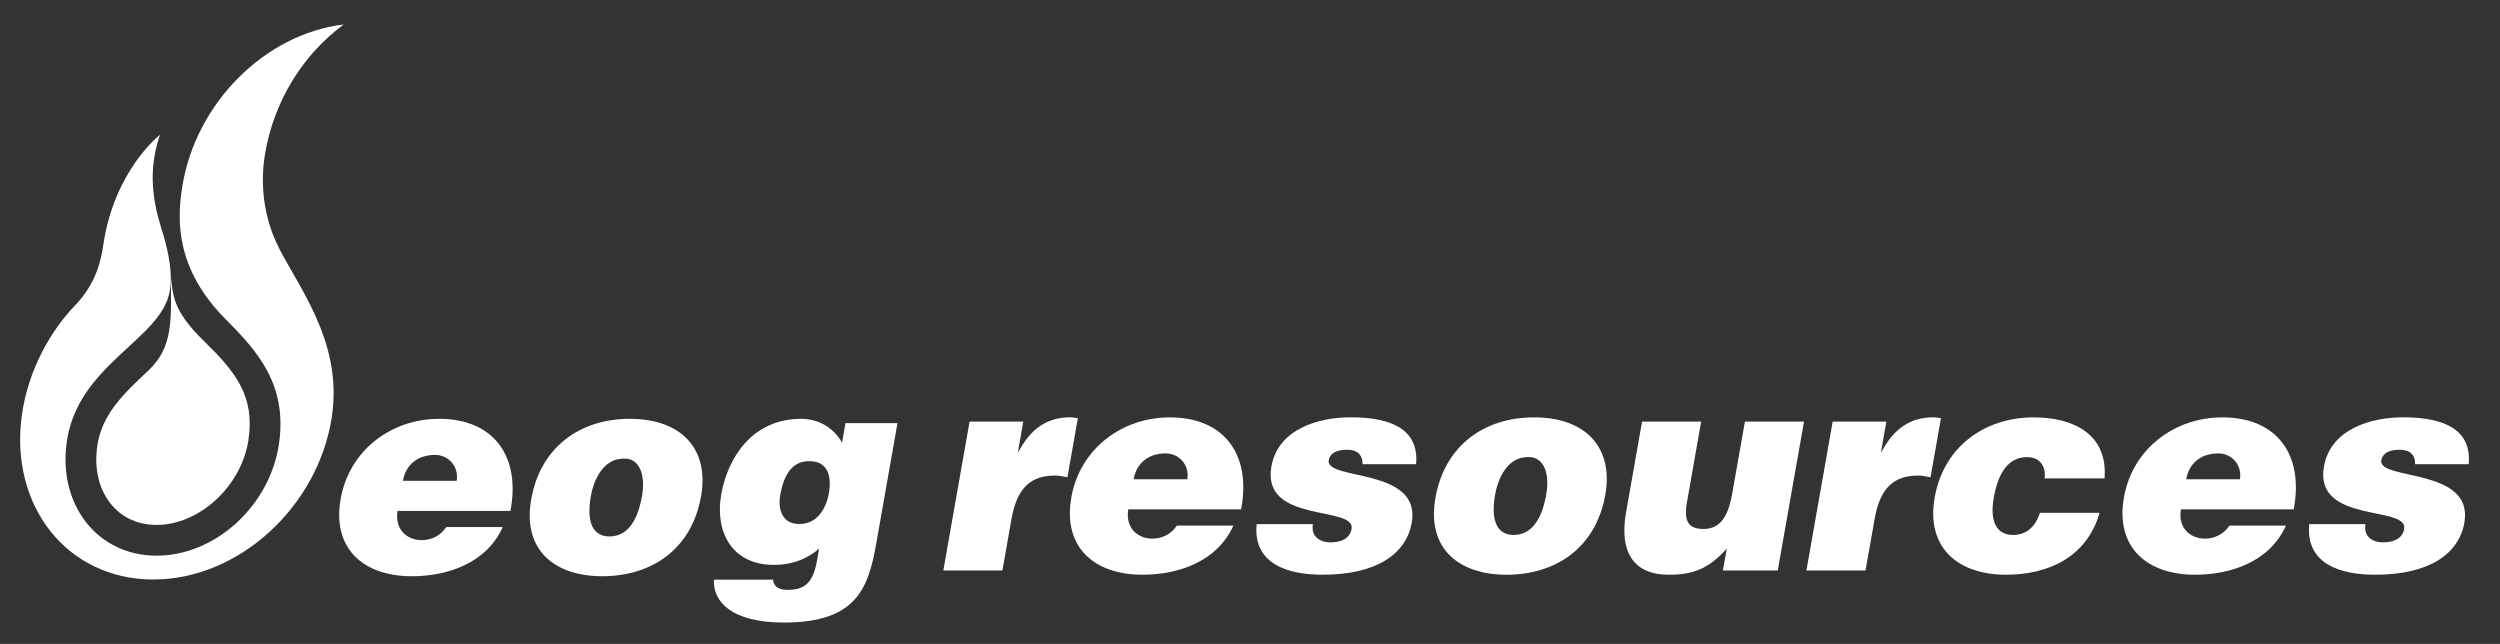
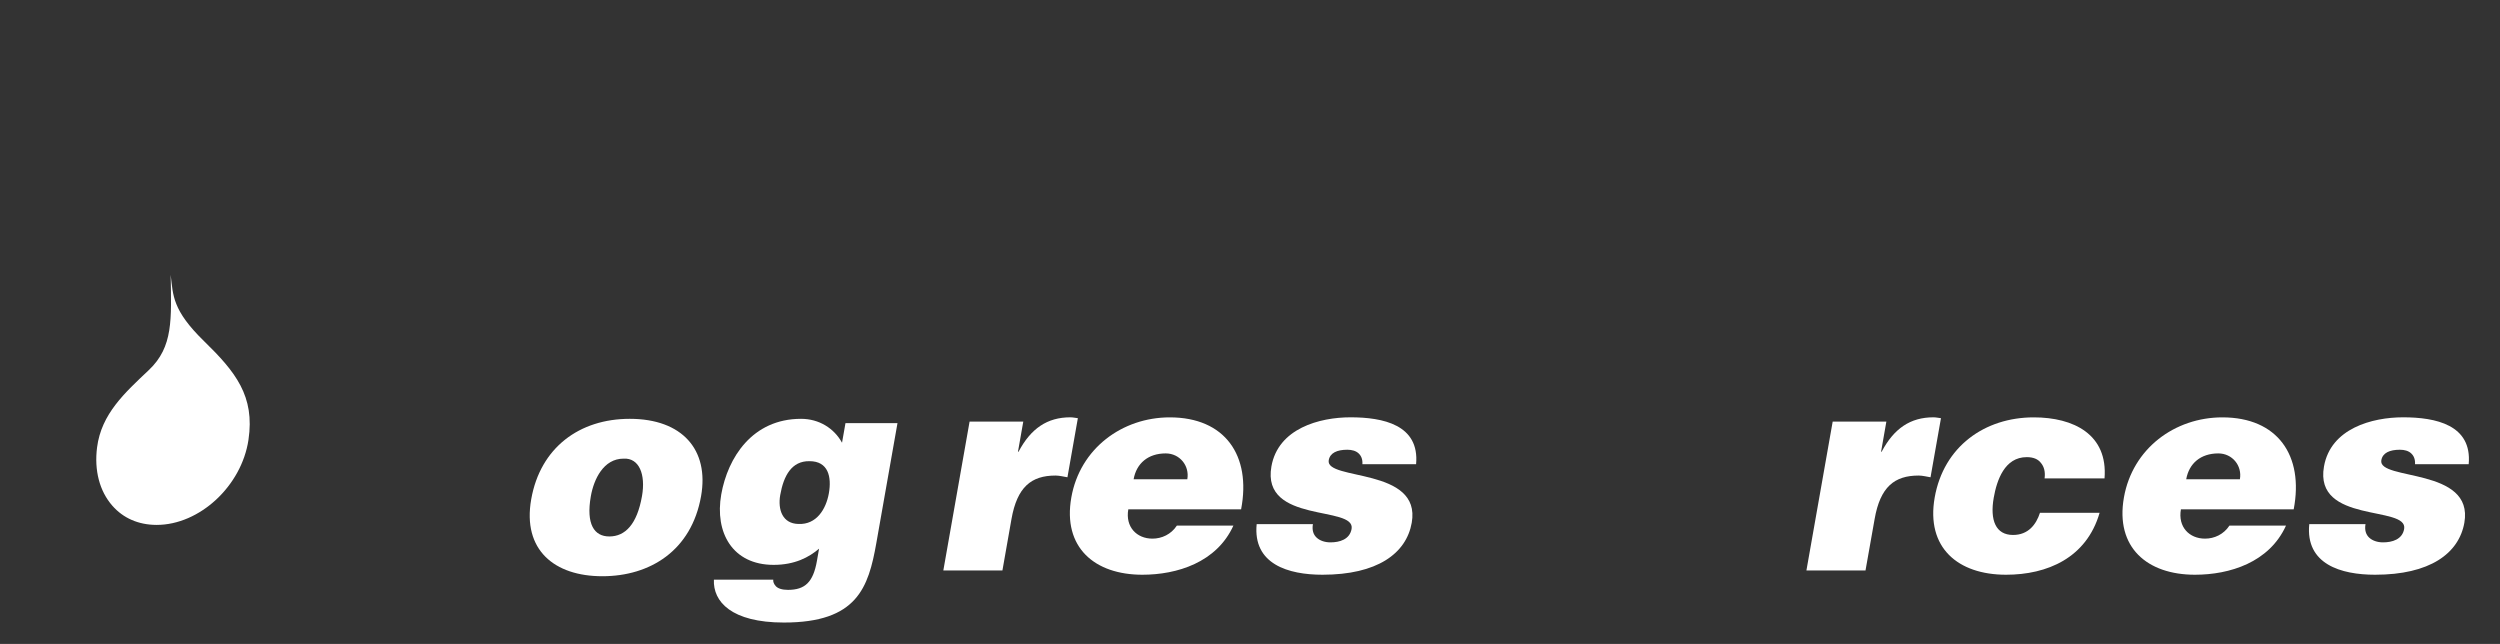
<svg xmlns="http://www.w3.org/2000/svg" width="150%" height="150%" viewBox="0 0 132 34" version="1.1" xml:space="preserve" style="fill-rule:evenodd;clip-rule:evenodd;stroke-linejoin:round;stroke-miterlimit:1.414;">
  <rect x="0" y="0" width="132" height="34" fill="#333333" stroke="none" />
  <g transform="matrix(1,0,0,1,-48,-39)">
-     <path d="M74.95,65.976C75.498,63.125 74.097,61.114 71.187,61.114C68.667,61.114 66.441,62.765 65.987,65.345C65.52,67.985 67.217,69.425 69.737,69.425C71.566,69.425 73.661,68.782 74.545,66.83L71.559,66.83C71.253,67.296 70.764,67.519 70.266,67.519C69.442,67.519 68.831,66.905 68.995,65.976L74.95,65.976ZM69.275,64.385C69.424,63.545 70.042,63.019 70.971,63.019C71.706,63.019 72.238,63.665 72.111,64.385" style="fill:rgb(255,255,255);fill-rule:nonzero;" />
    <path d="M76.048,65.362C75.575,68.045 77.281,69.425 79.801,69.425C82.321,69.425 84.509,68.076 85.017,65.196C85.449,62.75 84.027,61.114 81.251,61.114C78.597,61.114 76.529,62.63 76.048,65.362ZM80.926,63.216C81.744,63.17 82.1,64.042 81.897,65.196C81.636,66.682 81.012,67.325 80.172,67.325C79.376,67.325 78.935,66.682 79.197,65.196C79.353,64.31 79.862,63.216 80.926,63.216Z" style="fill:rgb(255,255,255);fill-rule:nonzero;" />
    <path d="M85.694,69.605C85.64,70.762 86.615,71.87 89.39,71.87C93.26,71.87 93.855,70.025 94.271,67.67L95.387,61.342L92.641,61.342L92.459,62.376C92.039,61.61 91.241,61.114 90.296,61.114C87.716,61.114 86.424,63.17 86.082,65.105C85.728,67.116 86.672,68.825 88.848,68.825C89.971,68.825 90.718,68.422 91.247,67.97L91.134,68.614C90.936,69.742 90.504,70.145 89.604,70.145C89.289,70.145 89.076,70.07 88.963,69.95C88.85,69.83 88.813,69.694 88.829,69.605L85.694,69.605ZM90.742,63.35C91.732,63.35 91.917,64.174 91.764,65.045C91.615,65.885 91.109,66.71 90.158,66.665C89.32,66.65 89.06,65.916 89.196,65.136C89.376,64.116 89.799,63.334 90.742,63.35Z" style="fill:rgb(255,255,255);fill-rule:nonzero;" />
    <path d="M99.194,61.26L102.029,61.26L101.749,62.851L101.779,62.851C102.431,61.62 103.299,61.034 104.514,61.034C104.649,61.034 104.778,61.066 104.911,61.08L104.361,64.2C104.156,64.169 103.942,64.109 103.732,64.109C102.456,64.109 101.706,64.709 101.406,66.406L100.928,69.12L97.808,69.12" style="fill:rgb(255,255,255);fill-rule:nonzero;" />
    <path d="M113.53,65.894C114.077,63.046 112.676,61.037 109.766,61.037C107.247,61.037 105.02,62.686 104.566,65.266C104.1,67.906 105.796,69.346 108.316,69.346C110.146,69.346 112.239,68.7 113.124,66.751L110.139,66.751C109.832,67.217 109.341,67.44 108.848,67.44C108.022,67.44 107.41,66.826 107.574,65.894L113.53,65.894ZM107.855,64.306C108.003,63.466 108.62,62.94 109.55,62.94C110.285,62.94 110.817,63.586 110.69,64.306" style="fill:rgb(255,255,255);fill-rule:nonzero;" />
    <path d="M117.322,66.674C117.267,66.989 117.344,67.231 117.526,67.394C117.694,67.546 117.948,67.637 118.248,67.637C118.728,67.637 119.264,67.486 119.364,66.929C119.585,65.669 114.594,66.674 115.13,63.631C115.484,61.62 117.672,61.034 119.307,61.034C121.017,61.034 122.958,61.426 122.77,63.509L119.935,63.509C119.95,63.254 119.877,63.074 119.736,62.94C119.595,62.806 119.38,62.746 119.141,62.746C118.6,62.746 118.226,62.909 118.157,63.3C117.964,64.394 123.059,63.66 122.54,66.6C122.252,68.234 120.707,69.346 117.826,69.346C116.026,69.346 114.144,68.789 114.352,66.674" style="fill:rgb(255,255,255);fill-rule:nonzero;" />
-     <path d="M123.792,65.28C123.318,67.966 125.025,69.346 127.546,69.346C130.065,69.346 132.254,67.997 132.762,65.114C133.194,62.671 131.77,61.037 128.996,61.037C126.341,61.037 124.274,62.551 123.792,65.28ZM128.67,63.134C129.489,63.091 129.846,63.96 129.641,65.114C129.379,66.6 128.755,67.246 127.916,67.246C127.121,67.246 126.679,66.6 126.942,65.114C127.098,64.229 127.605,63.134 128.67,63.134Z" style="fill:rgb(255,255,255);fill-rule:nonzero;" />
-     <path d="M141.865,69.12L138.97,69.12L139.175,67.966C138.204,69.046 137.386,69.346 136.096,69.346C134.385,69.346 133.46,68.294 133.857,66.046L134.702,61.26L137.822,61.26L137.073,65.506C136.882,66.586 137.196,66.929 137.946,66.929C138.846,66.929 139.25,66.254 139.465,65.04L140.132,61.26L143.252,61.26" style="fill:rgb(255,255,255);fill-rule:nonzero;" />
    <path d="M144.766,61.26L147.6,61.26L147.321,62.851L147.351,62.851C148.002,61.62 148.87,61.034 150.086,61.034C150.22,61.034 150.351,61.066 150.483,61.08L149.932,64.2C149.728,64.169 149.514,64.109 149.304,64.109C148.028,64.109 147.276,64.709 146.98,66.406L146.499,69.12L143.379,69.12" style="fill:rgb(255,255,255);fill-rule:nonzero;" />
    <path d="M155.954,64.26C156.001,63.917 155.928,63.646 155.766,63.449C155.61,63.24 155.359,63.137 155.013,63.137C153.843,63.137 153.433,64.351 153.269,65.28C153.061,66.466 153.373,67.246 154.288,67.246C155.098,67.246 155.511,66.689 155.71,66.077L158.859,66.077C158.169,68.46 156.093,69.346 153.918,69.346C151.382,69.346 149.684,67.92 150.152,65.266C150.626,62.58 152.789,61.037 155.383,61.037C157.484,61.037 159.305,61.934 159.119,64.26" style="fill:rgb(255,255,255);fill-rule:nonzero;" />
    <path d="M169.107,65.894C169.654,63.046 168.253,61.037 165.342,61.037C162.824,61.037 160.598,62.686 160.143,65.266C159.678,67.906 161.374,69.346 163.893,69.346C165.723,69.346 167.818,68.7 168.701,66.751L165.715,66.751C165.408,67.217 164.919,67.44 164.424,67.44C163.598,67.44 162.986,66.826 163.152,65.894L169.107,65.894ZM163.432,64.306C163.581,63.466 164.196,62.94 165.128,62.94C165.864,62.94 166.395,63.586 166.266,64.306" style="fill:rgb(255,255,255);fill-rule:nonzero;" />
    <path d="M172.899,66.674C172.843,66.989 172.921,67.231 173.101,67.394C173.27,67.546 173.524,67.637 173.824,67.637C174.304,67.637 174.841,67.486 174.939,66.929C175.161,65.669 170.169,66.674 170.706,63.631C171.06,61.62 173.248,61.034 174.884,61.034C176.593,61.034 178.535,61.426 178.347,63.509L175.513,63.509C175.527,63.254 175.454,63.074 175.312,62.94C175.171,62.806 174.957,62.746 174.717,62.746C174.177,62.746 173.802,62.909 173.734,63.3C173.541,64.394 178.635,63.66 178.118,66.6C177.828,68.234 176.283,69.346 173.403,69.346C171.603,69.346 169.72,68.789 169.929,66.674" style="fill:rgb(255,255,255);fill-rule:nonzero;" />
-     <path d="M62.57,51.763C62.127,50.782 61.651,49.114 61.999,47.095C62.479,44.306 64.002,41.873 66.151,40.291C61.986,40.79 58.319,44.446 57.62,48.878C57.357,50.554 57.225,53.155 59.923,55.865C61.551,57.499 63.201,59.285 62.726,62.465C62.239,65.722 59.344,68.352 56.248,68.34C53.151,68.326 51.095,65.683 51.513,62.417C52.049,58.231 56.541,56.942 56.964,54.355C57.125,53.366 56.885,52.344 56.651,51.49C56.295,50.33 55.639,48.432 56.449,46.114C56.449,46.114 54.047,47.974 53.461,51.886C53.335,52.735 53.101,53.95 51.93,55.162C50.76,56.376 49.49,58.447 49.15,60.95C48.504,65.717 51.541,69.578 56.061,69.598C60.582,69.617 64.791,65.774 65.519,61.022C66.151,56.904 63.534,53.897 62.57,51.763Z" style="fill:rgb(255,255,255);fill-rule:nonzero;" />
    <path d="M56.255,66.715L56.271,66.715C58.536,66.715 60.755,64.663 61.119,62.225C61.465,59.914 60.438,58.634 58.771,57.01C57.094,55.375 57.141,54.595 57.012,53.513C57.048,55.855 57.156,57.312 55.86,58.538C54.586,59.743 53.353,60.85 53.125,62.623C52.97,63.838 53.256,64.932 53.932,65.702C54.508,66.36 55.311,66.71 56.255,66.715Z" style="fill:rgb(255,255,255);fill-rule:nonzero;" />
  </g>
</svg>